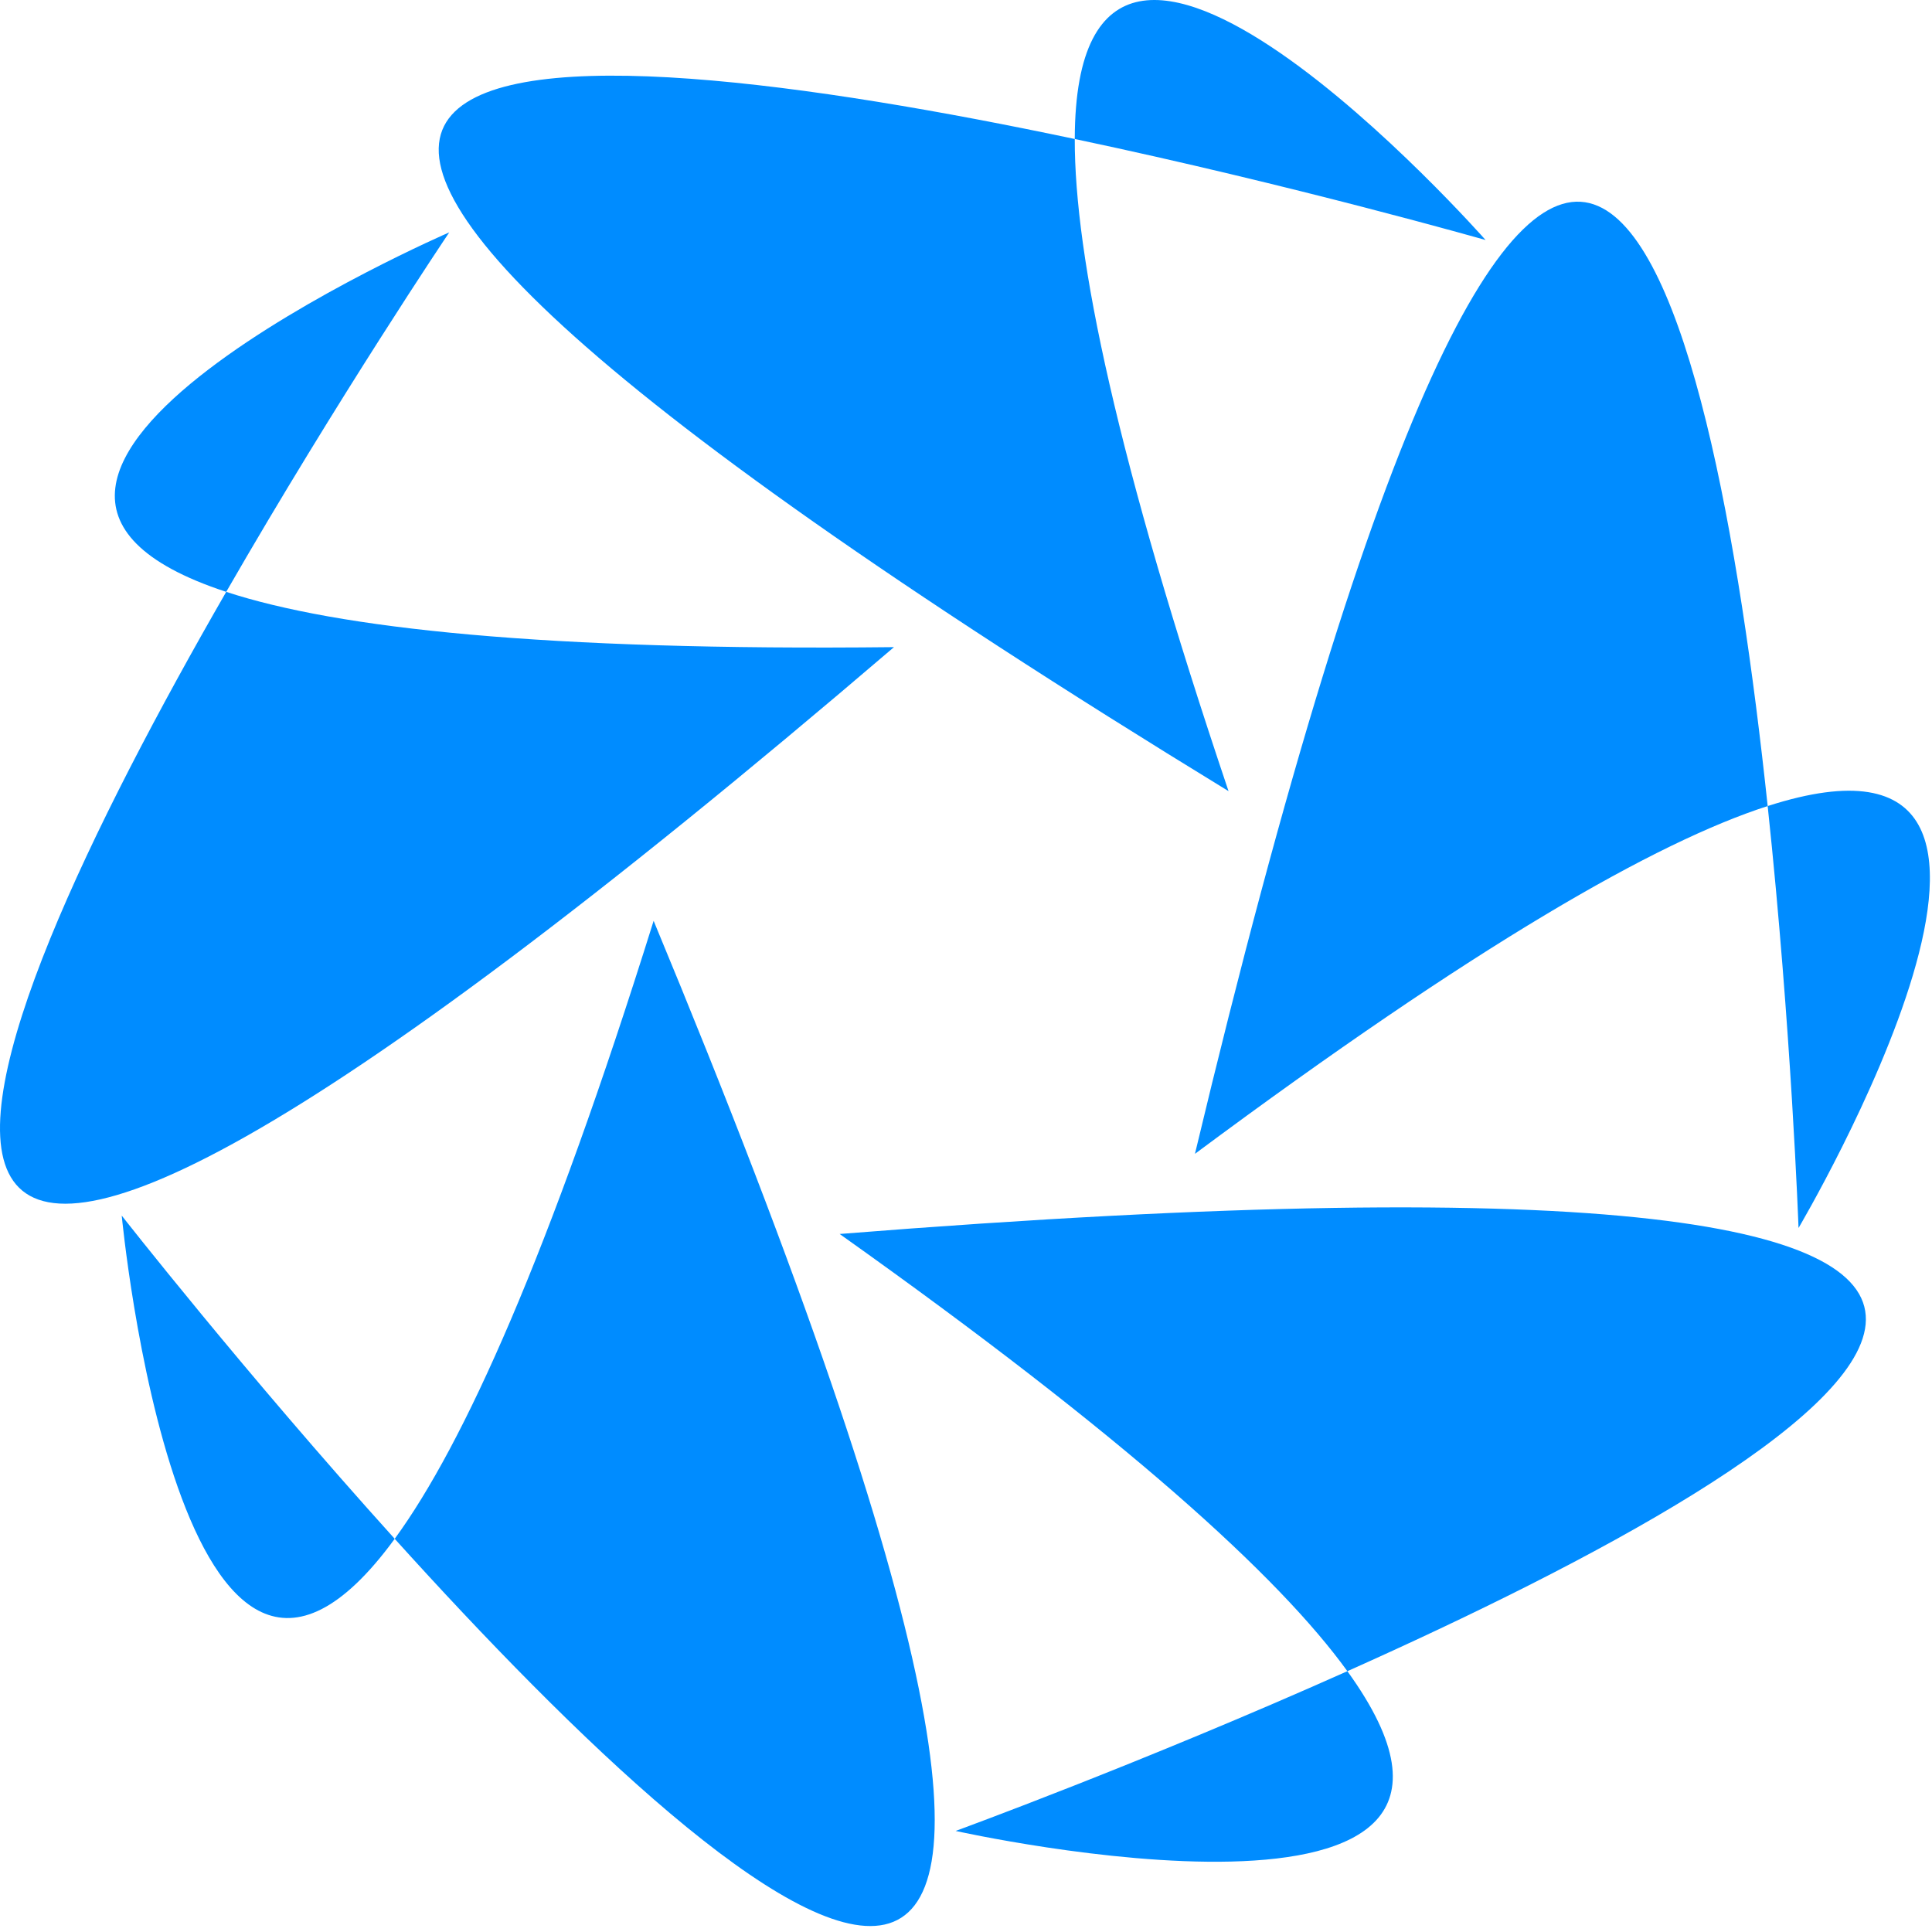
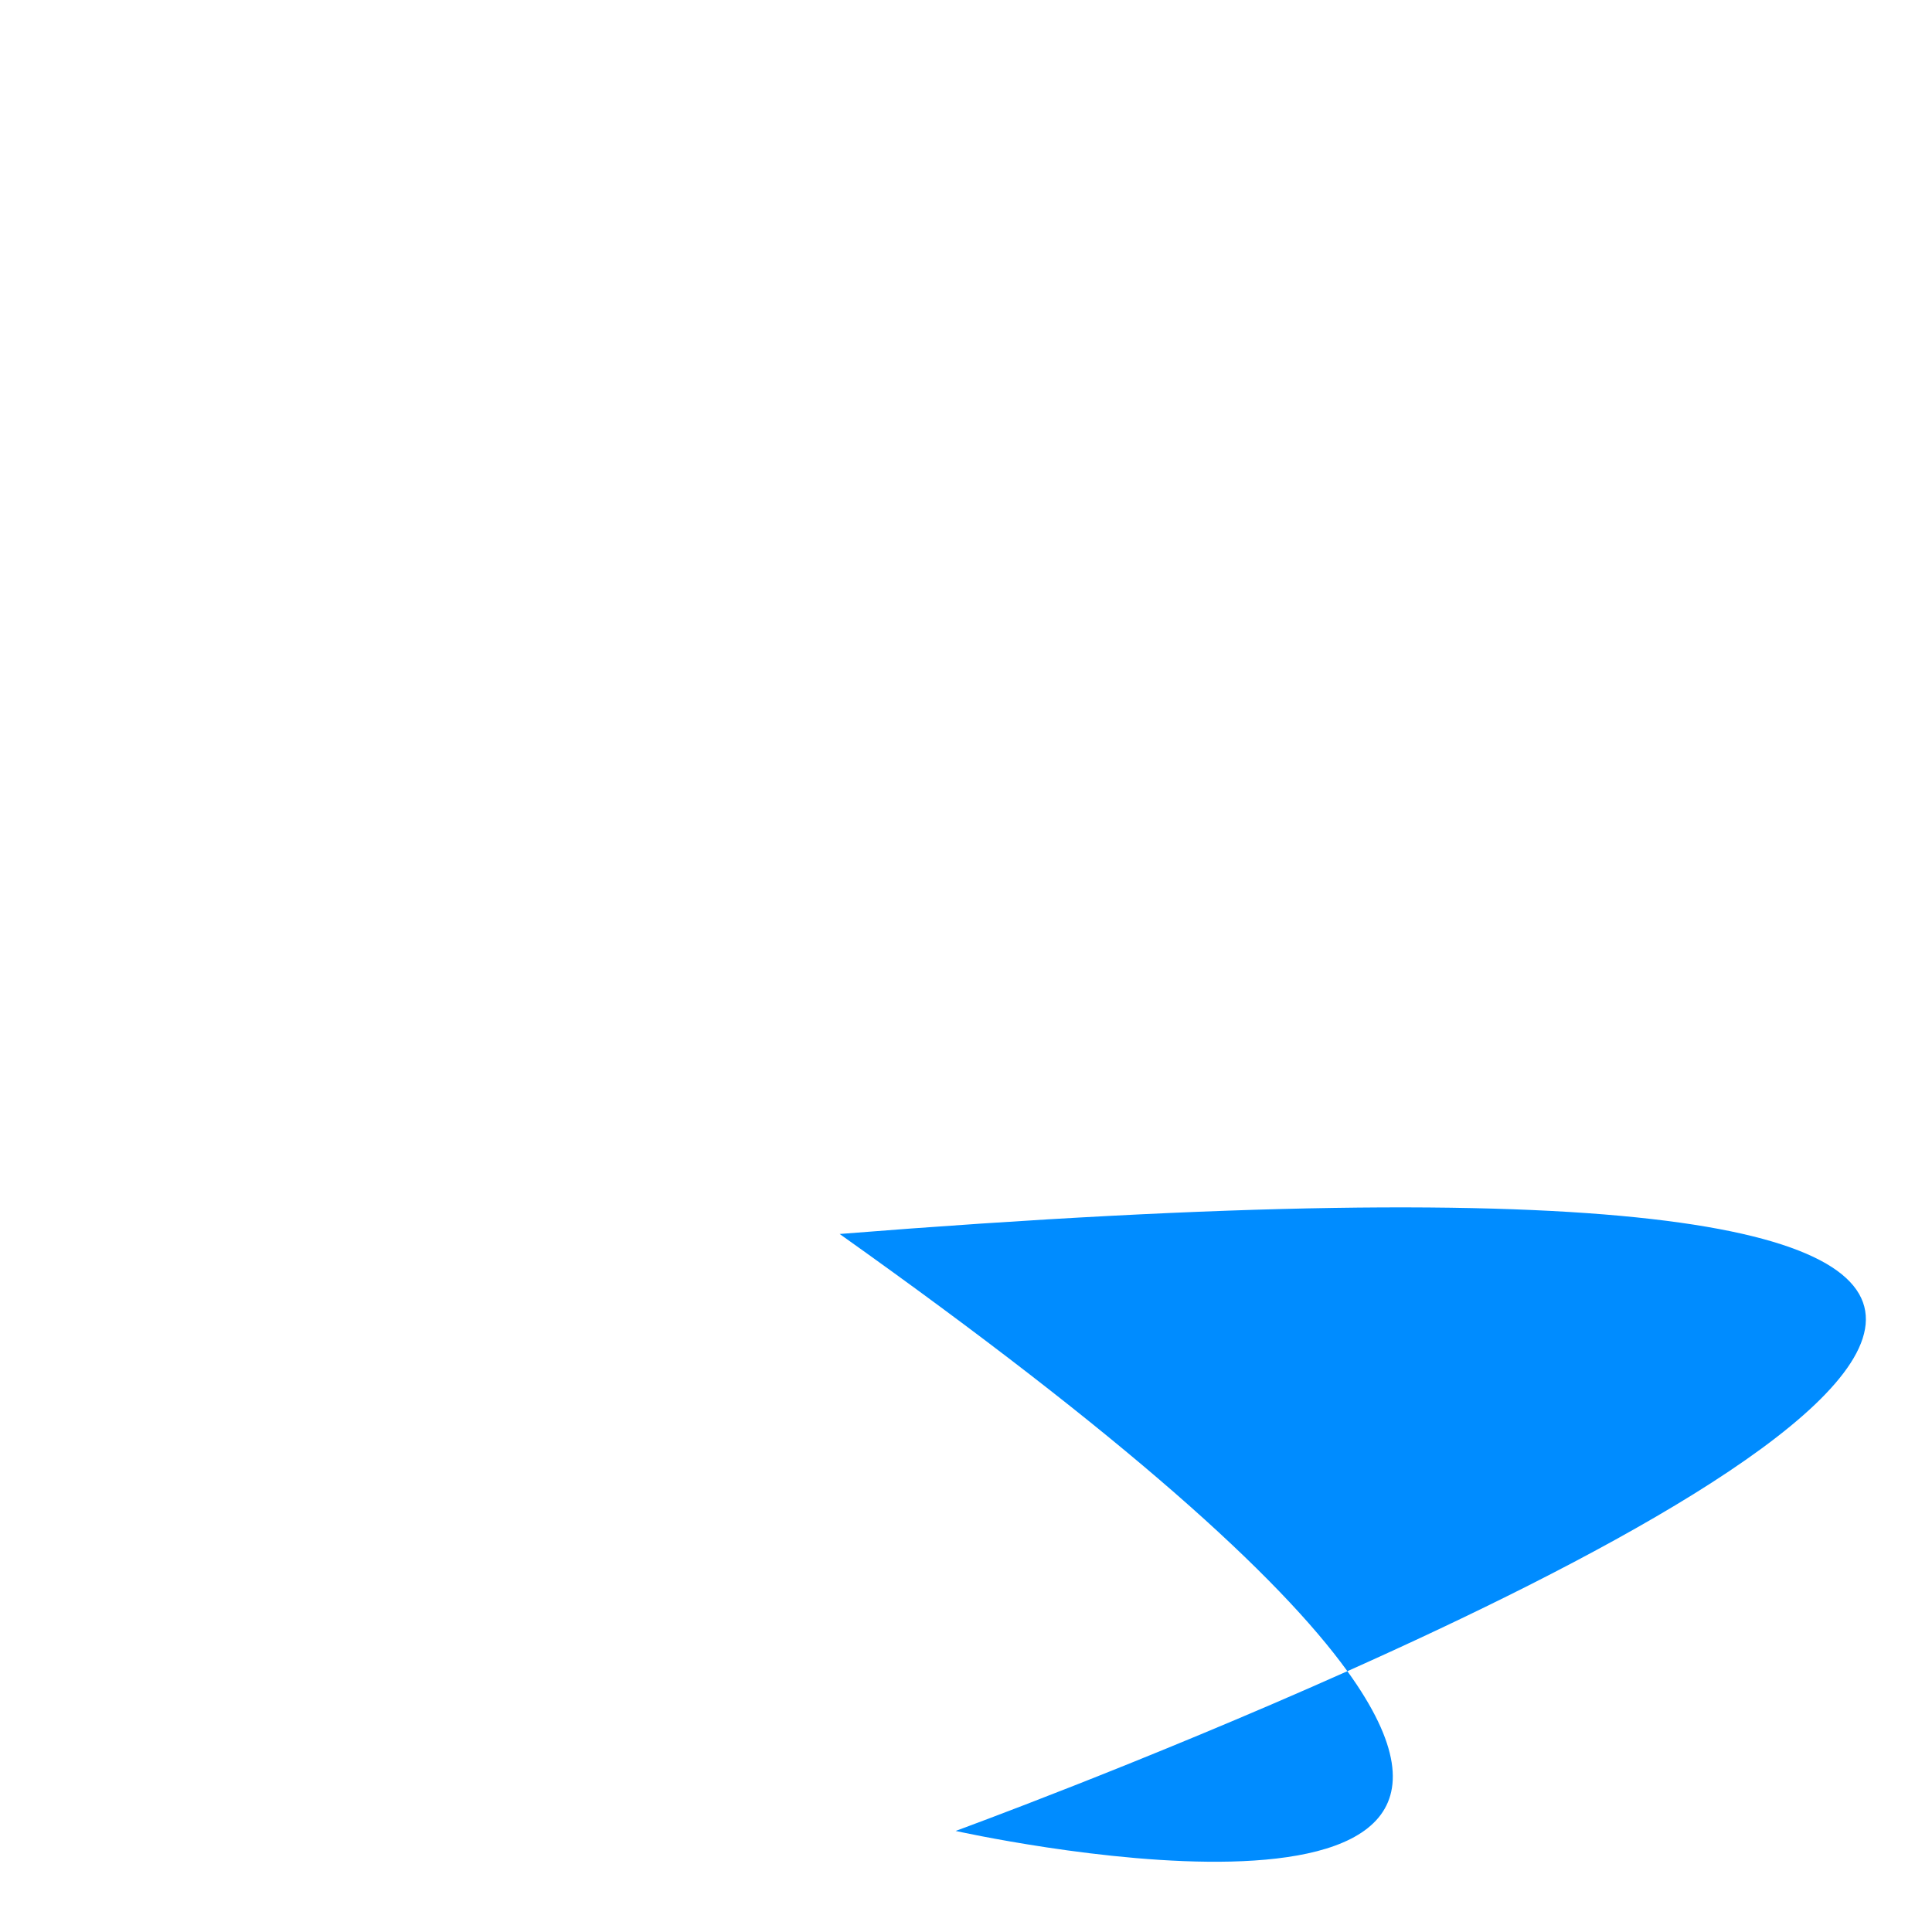
<svg xmlns="http://www.w3.org/2000/svg" fill="none" height="100%" overflow="visible" preserveAspectRatio="none" style="display: block;" viewBox="0 0 183 183" width="100%">
  <g id="Vector 2">
-     <path d="M101.802 13.165C101.886 -21.272 140.715 22.735 140.715 22.735C140.715 22.735 122.569 17.55 101.802 13.165C101.774 24.256 105.766 43.484 116.368 74.938C-11.26 -3.122 52.62 2.78 101.802 13.165Z" fill="#008CFF" />
-     <path d="M167.435 76.35C200.212 65.789 170.358 116.316 170.358 116.316C170.358 116.316 169.681 97.456 167.435 76.35C156.878 79.751 139.825 89.489 113.186 109.292C147.987 -36.211 162.114 26.367 167.435 76.35Z" fill="#008CFF" />
    <path d="M127.624 158.296C147.797 186.206 90.518 173.427 90.518 173.427C90.518 173.427 108.246 166.955 127.624 158.296C121.127 149.308 106.596 136.098 79.531 116.883C228.667 105.017 173.517 137.79 127.624 158.296Z" fill="#008CFF" />
-     <path d="M37.387 145.757C17.077 173.567 11.53 115.142 11.53 115.142C11.53 115.142 23.163 130.002 37.387 145.757C43.928 136.8 52 118.899 61.912 87.22C119.282 225.39 71.071 183.067 37.387 145.757Z" fill="#008CFF" />
-     <path d="M21.427 56.061C-11.298 45.339 42.554 22.01 42.554 22.01C42.554 22.01 32.016 37.666 21.427 56.061C31.967 59.514 51.487 61.66 84.678 61.297C-29.001 158.556 -3.647 99.626 21.427 56.061Z" fill="#008CFF" />
  </g>
</svg>